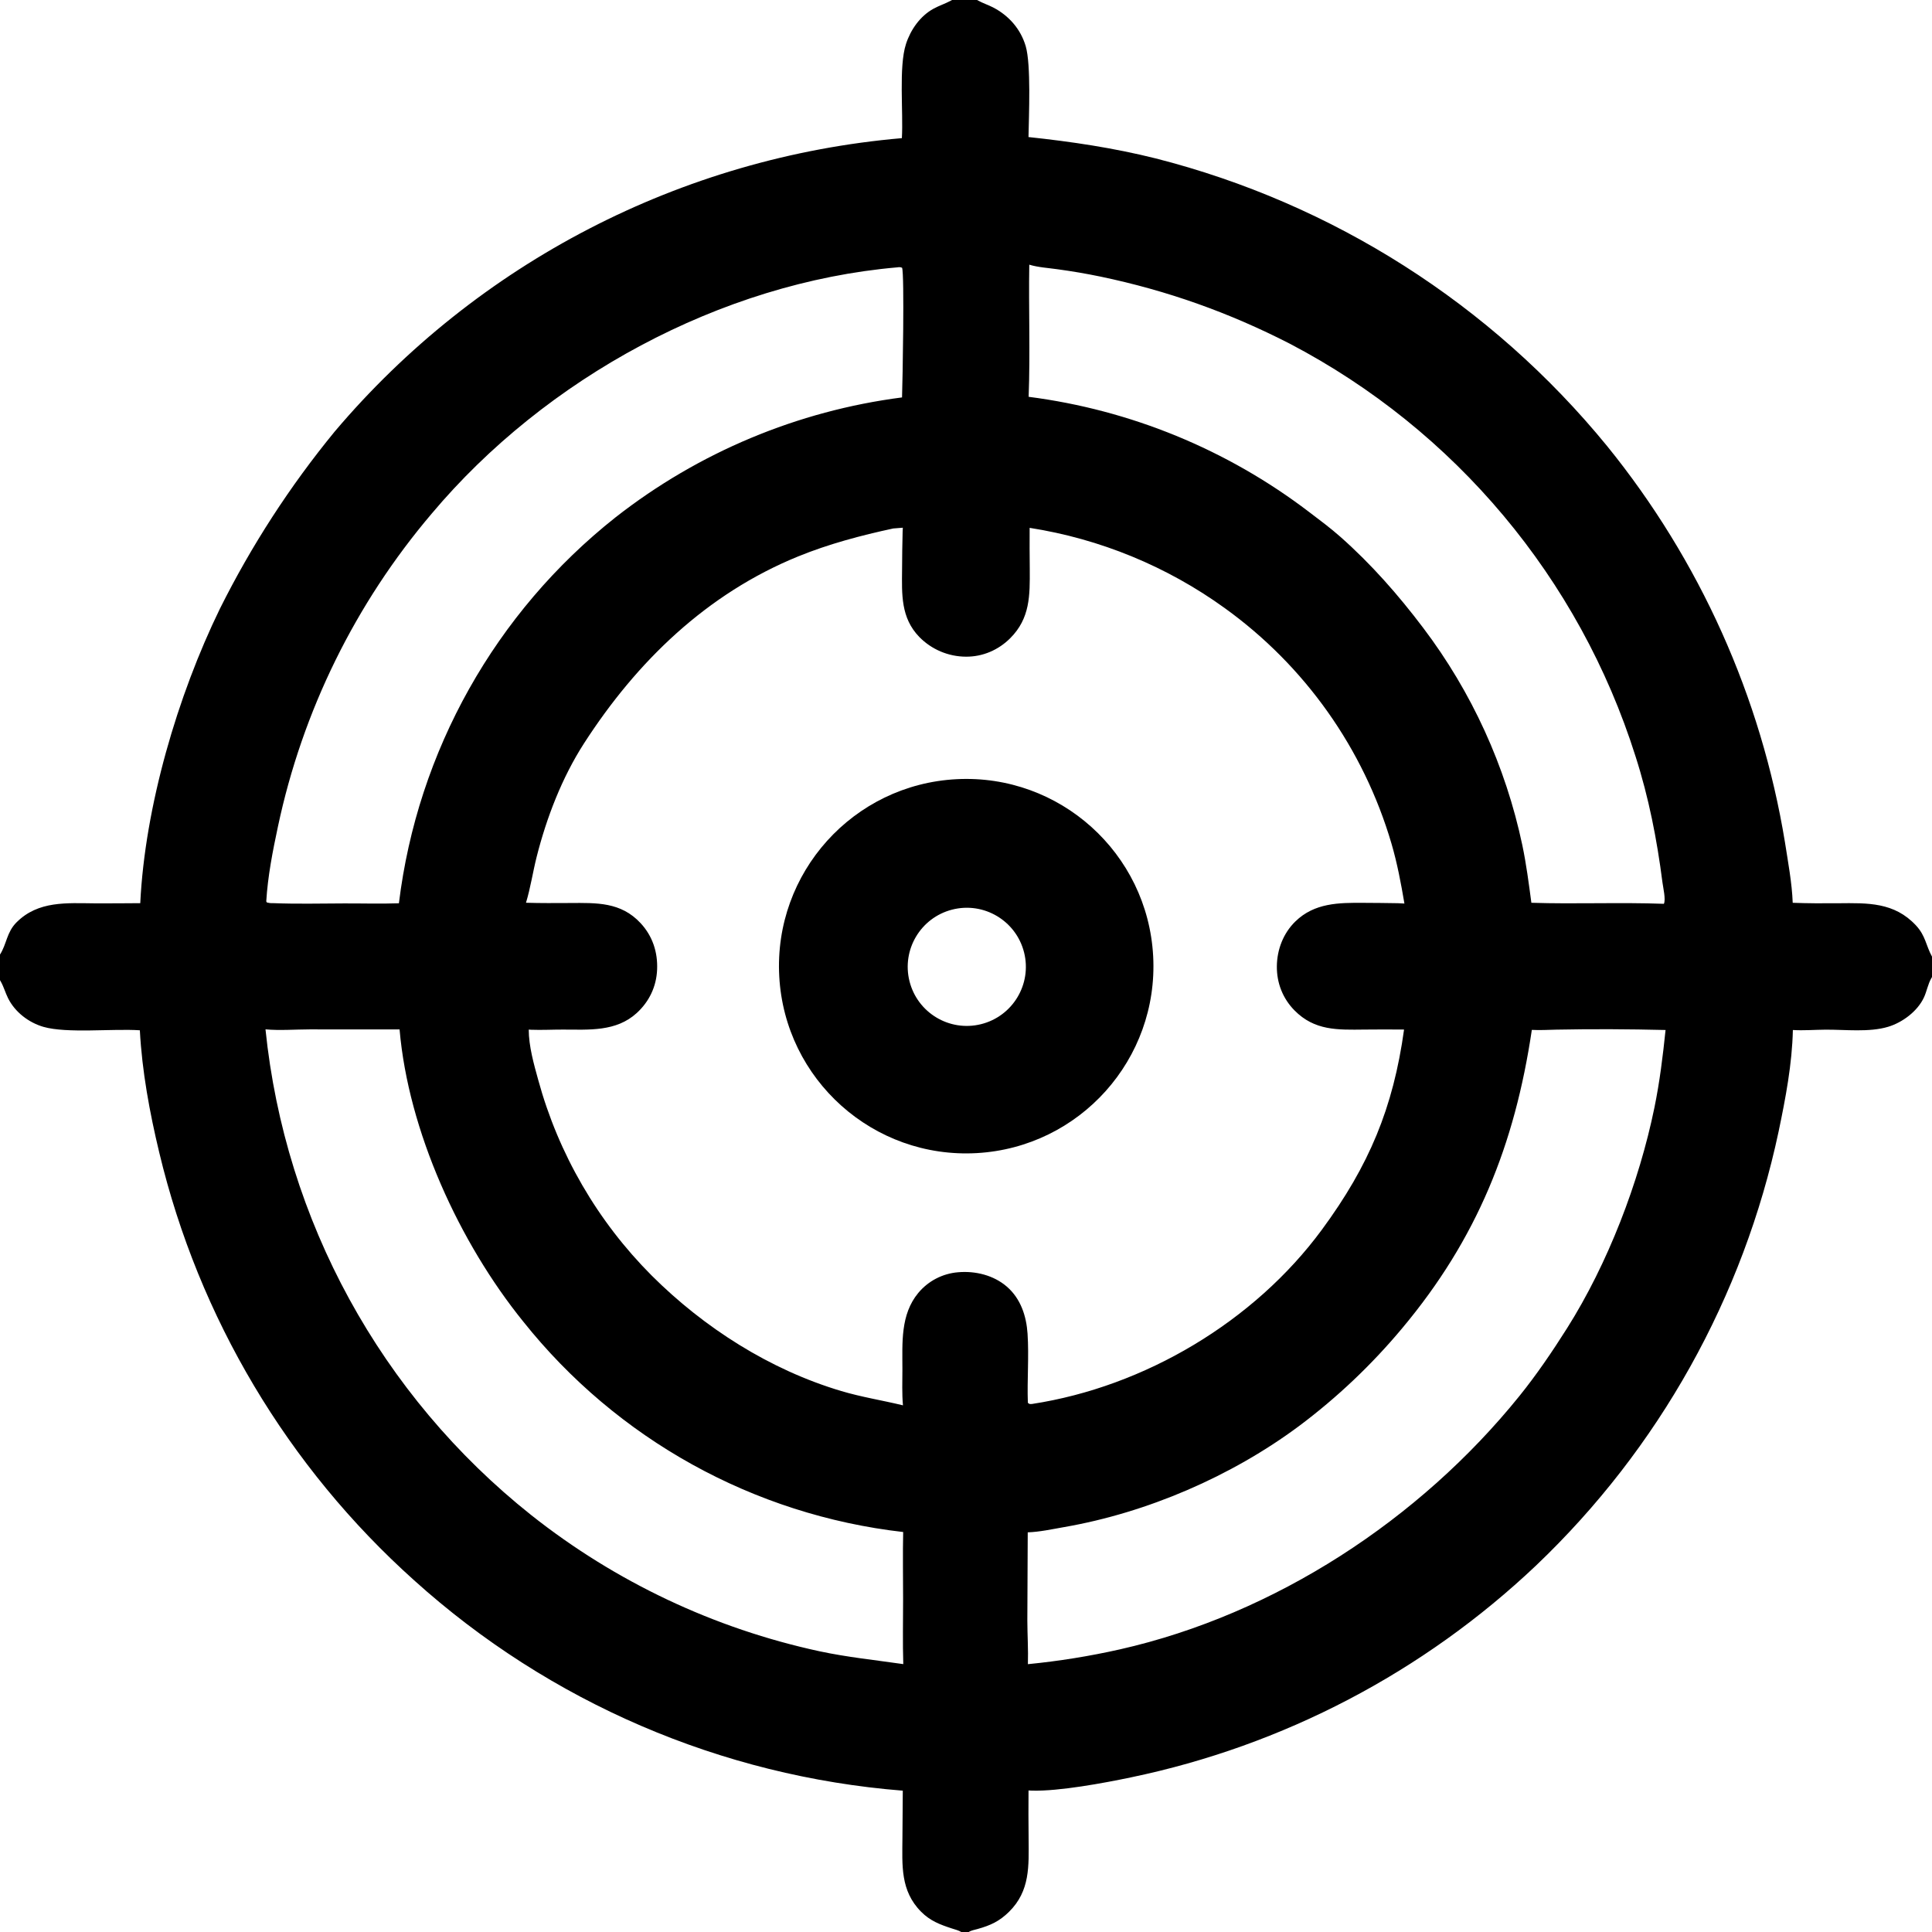
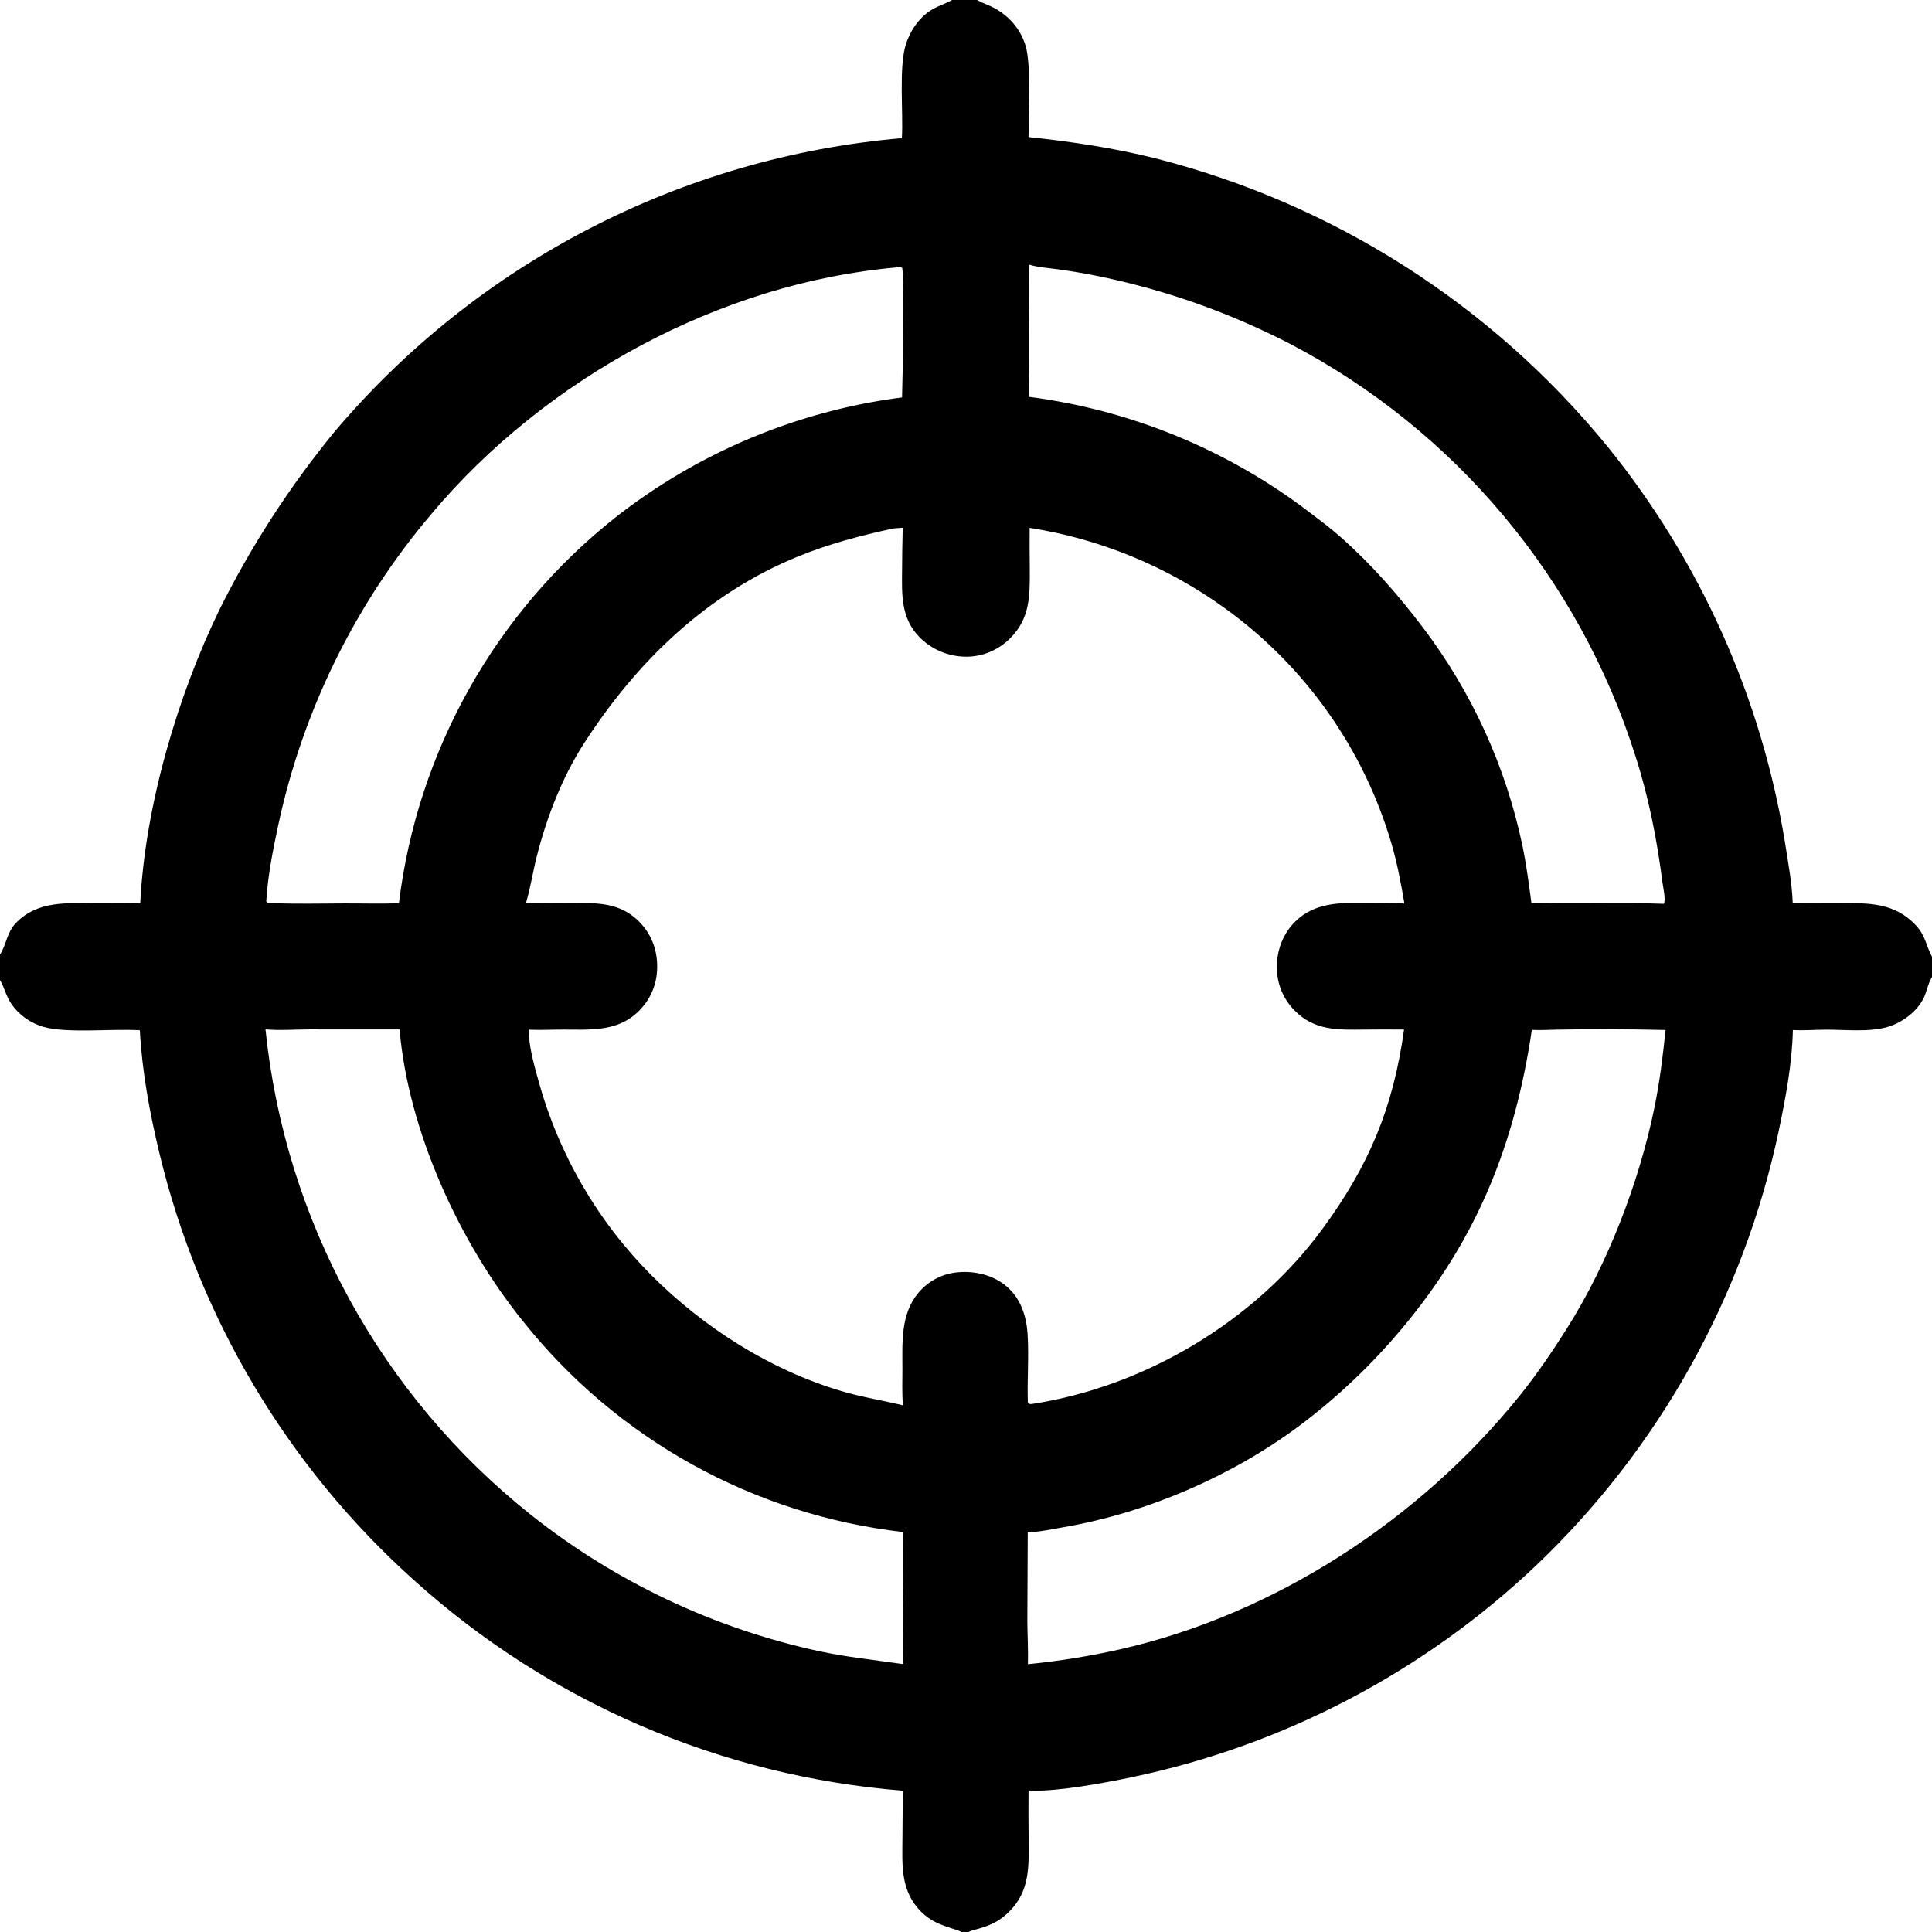
<svg xmlns="http://www.w3.org/2000/svg" version="1.1" style="display: block;" viewBox="0 0 2048 2048" width="512" height="512">
  <path transform="translate(0,0)" fill="rgb(0,0,0)" d="M 1009.24 0 L 1035.81 0 C 1036.04 0.139 1036.28 0.281 1036.52 0.418 C 1041.7 3.352 1047.37 5.109 1052.65 7.835 C 1069.37 16.468 1081.91 30.739 1087.28 48.897 C 1093.04 68.361 1090.66 122.722 1090.25 145.28 C 1135.6 150.106 1180.61 156.804 1224.9 167.882 C 1412.96 215.682 1580.73 322.55 1703.55 472.78 C 1801.86 593.974 1866.85 738.718 1892.11 892.715 C 1895.33 913.529 1899.59 936.004 1900.35 956.997 C 1916.43 957.592 1932.43 957.642 1948.51 957.483 C 1979.83 957.174 2007.98 956.25 2031 980.98 C 2041.26 991.997 2041.45 1002.07 2048 1014.05 L 2048 1035.71 C 2047.73 1036.17 2047.45 1036.64 2047.18 1037.11 C 2043.71 1043.23 2042.45 1050.85 2039.48 1057.28 C 2032.7 1071.94 2016.74 1083.85 2001.51 1088.44 C 1981.4 1094.49 1955.99 1091.34 1934.99 1091.49 C 1923.56 1091.58 1911.9 1092.54 1900.52 1091.86 C 1899.72 1127.91 1892.78 1164.17 1885.42 1199.35 C 1848.07 1375.12 1758.46 1535.5 1628.35 1659.44 C 1508.82 1772.73 1360.11 1850.52 1198.87 1884.08 C 1170.3 1890.09 1122.83 1898.87 1094.14 1898.16 C 1092.86 1898.13 1091.57 1898.06 1090.28 1897.96 C 1090.14 1914.9 1090.17 1931.83 1090.37 1948.77 C 1090.56 1978.04 1092.09 2004.37 1069.65 2026.56 C 1059.36 2036.73 1049.82 2041.05 1036.11 2044.87 C 1033.12 2045.71 1029.49 2046.29 1026.9 2048 L 1019.01 2048 C 1016.02 2046.19 1012.35 2045.34 1009.02 2044.25 C 996.349 2040.11 986.075 2036.23 976.476 2026.59 C 954.249 2004.27 956.421 1977.35 956.615 1948.17 L 956.988 1898.19 C 764.505 1882.9 582.443 1804.53 439.032 1675.24 C 304.947 1555.03 210.682 1396.82 168.801 1221.68 C 158.656 1179.43 150.542 1135.57 148.244 1092.14 C 119.526 1090.24 70.806 1095.67 46.036 1088.51 C 30.459 1084.01 15.926 1072.87 8.616 1058.28 C 5.728 1052.51 3.994 1046.09 0.845 1040.49 L 0 1039.03 L 0 1011.88 C 7.235 1000.51 6.979 988.294 17.487 977.762 C 40.56 954.639 70.856 957.36 100.922 957.588 C 116.841 957.611 132.759 957.547 148.677 957.397 C 153.659 854.913 188.202 737.45 233.087 645.317 C 266.476 578.406 307.258 515.447 354.67 457.62 C 506.149 278.536 722.336 166.667 956.018 146.442 C 957.659 118.693 952.545 70.949 960.348 46.73 C 965.233 31.567 975.356 17.032 989.515 9.257 C 995.306 6.077 1001.62 4.034 1007.45 0.961 L 1009.24 0 z M 557.576 956.951 C 573.054 957.43 588.504 957.318 603.985 957.228 C 632.455 957.064 658.141 956.051 679.038 978.555 C 691.753 992.249 697.333 1009.28 696.562 1027.83 C 695.817 1045.79 688.212 1061.75 674.957 1073.86 C 653.128 1093.82 624.368 1091.44 596.885 1091.4 C 585.642 1091.38 574.227 1092.01 563.013 1091.58 C 562.169 1091.54 561.327 1091.47 560.485 1091.41 C 560.514 1108.98 565.881 1127.97 570.583 1144.91 C 592.006 1223.22 633.421 1294.61 690.764 1352.08 C 746.343 1407.53 816.17 1452.05 891.742 1474.55 C 913.386 1481 935.328 1484.41 957.175 1489.71 C 956.019 1477.17 956.581 1464.29 956.587 1451.7 C 956.6 1423.59 954.315 1393.59 973.441 1370.53 C 983.984 1357.87 999.175 1349.99 1015.59 1348.65 C 1033.84 1347.04 1053.26 1351.73 1067.31 1363.89 C 1081.96 1376.58 1088.02 1394.98 1089.25 1413.8 C 1090.85 1438.12 1088.69 1462.66 1089.57 1487.02 C 1091.52 1488.7 1091.44 1488.27 1093.85 1488.28 C 1213.4 1470.01 1329.62 1400.91 1401.32 1303.45 C 1451.27 1235.57 1476.85 1174.48 1488.36 1091.37 C 1474.33 1091.24 1460.31 1091.24 1446.28 1091.39 C 1418 1091.7 1393.51 1092.71 1372.17 1071.01 C 1359.76 1058.39 1353.34 1041.96 1353.52 1024.27 C 1353.71 1006.54 1360.35 989.254 1373.11 976.805 C 1393.34 957.074 1419.09 956.85 1445.6 957.055 C 1457.73 957.148 1469.88 957.184 1482.01 957.44 C 1484.26 957.5 1486.51 957.618 1488.75 957.793 C 1485.07 936.191 1481.15 915.09 1474.96 894.044 C 1445.42 793.575 1383.25 705.81 1298.28 644.611 C 1237 600.367 1166.13 571.219 1091.46 559.541 C 1091.38 574.066 1091.42 588.591 1091.59 603.115 C 1091.75 631.2 1092.04 655.389 1070.87 676.535 C 1058.33 689.068 1041.69 696.238 1023.92 696.108 C 1005.27 696.027 987.429 688.465 974.405 675.116 C 954.819 654.83 955.983 630.031 956.233 603.804 C 956.36 590.469 956.389 577.103 956.816 563.775 C 956.86 562.316 956.933 560.857 957.035 559.4 L 946.877 560.206 C 912.659 567.563 878.526 576.61 846.05 589.843 C 749.288 629.269 675.003 701.214 619.067 788.031 C 595.809 824.13 579.344 866.814 568.869 908.33 C 564.828 924.344 562.365 941.224 557.576 956.951 z M 1623.8 1091.73 C 1605.75 1213.37 1565.72 1313.31 1486.22 1408.17 C 1453.97 1446.78 1417.34 1481.5 1377.07 1511.64 C 1305.31 1564.98 1216.1 1603.5 1127.98 1618.79 C 1115.38 1620.98 1102.19 1623.91 1089.44 1624.35 L 1089.02 1717.93 C 1089.08 1733.27 1090.09 1748.78 1089.62 1764.09 C 1122.43 1760.88 1155.02 1755.63 1187.18 1748.39 C 1351.64 1711.18 1504.97 1610.74 1610.52 1479.98 C 1628.84 1457.28 1645.53 1432.7 1661.1 1408.06 C 1704.34 1339.62 1737.52 1253.35 1753.76 1174.09 C 1759.36 1146.74 1762.69 1119.58 1765.56 1091.84 C 1727.1 1090.94 1688.27 1090.68 1649.81 1091.47 C 1641.17 1091.68 1632.44 1092.16 1623.8 1091.73 z M 951.336 283.391 C 763.836 299.663 578.368 400.864 457.69 544.392 C 376.658 639.735 320.625 753.743 294.641 876.141 C 289.079 902.159 283.848 928.899 282.245 955.501 L 282.885 956.648 C 285.032 957.212 286.67 957.447 288.89 957.35 C 314.138 958.369 339.531 957.752 364.798 957.662 C 384.088 957.593 403.602 958.198 422.858 957.518 C 442.551 796.195 525.098 649.155 652.569 548.339 C 740.522 479.474 845.406 435.582 956.191 421.28 C 956.807 404.739 958.87 290.322 956.235 283.824 C 954.325 283.065 953.358 283.073 951.336 283.391 z M 957.515 1764.03 C 956.792 1741.13 957.32 1718.11 957.323 1695.2 C 957.327 1671.5 956.86 1647.7 957.4 1624 C 798.853 1605.88 653.972 1525.6 554.555 1400.77 C 486.96 1317.19 432.844 1199.08 423.563 1091.22 L 328.106 1091.2 C 312.834 1091.22 296.586 1092.55 281.435 1091.16 C 302.15 1293.71 403.699 1479.35 563.094 1606.04 C 652.588 1676.93 757.167 1726.33 868.769 1750.43 C 898.155 1756.7 927.832 1759.75 957.515 1764.03 z M 1623.32 956.98 C 1670.12 958.498 1716.97 956.337 1763.77 958.077 C 1766.01 953.703 1762.95 940.718 1762.28 935.45 C 1756.46 889.862 1747.76 845.398 1733.69 801.629 C 1674.12 613.128 1542.34 455.885 1367.15 364.289 C 1302.76 331.272 1237.41 308.034 1166.56 293.206 C 1151.47 290.086 1136.28 287.489 1121.01 285.42 C 1111.17 284.014 1100.59 283.452 1091.07 280.573 C 1090.32 327.23 1092.16 374.008 1090.4 420.635 C 1198.33 434.51 1300.71 476.509 1387.29 542.423 C 1398.63 551.027 1410.21 559.622 1420.87 569.059 C 1453.69 598.1 1482.06 630.43 1508.45 665.307 C 1560.11 733.496 1596.06 812.256 1613.74 895.955 C 1617.96 916.124 1620.6 936.57 1623.32 956.98 z" />
-   <path transform="translate(0,0)" fill="rgb(0,0,0)" d="M 1014.13 825.961 C 1123.37 820.404 1216.51 904.271 1222.4 1013.49 C 1228.29 1122.71 1144.71 1216.1 1035.51 1222.33 C 925.835 1228.57 831.947 1144.55 826.032 1034.86 C 820.117 925.174 904.424 831.542 1014.13 825.961 z M 1039.79 1085.7 C 1073.5 1077.41 1094.03 1043.29 1085.57 1009.63 C 1077.1 975.962 1042.87 955.607 1009.25 964.246 C 975.881 972.822 955.707 1006.75 964.109 1040.16 C 972.512 1073.58 1006.33 1093.93 1039.79 1085.7 z" />
</svg>